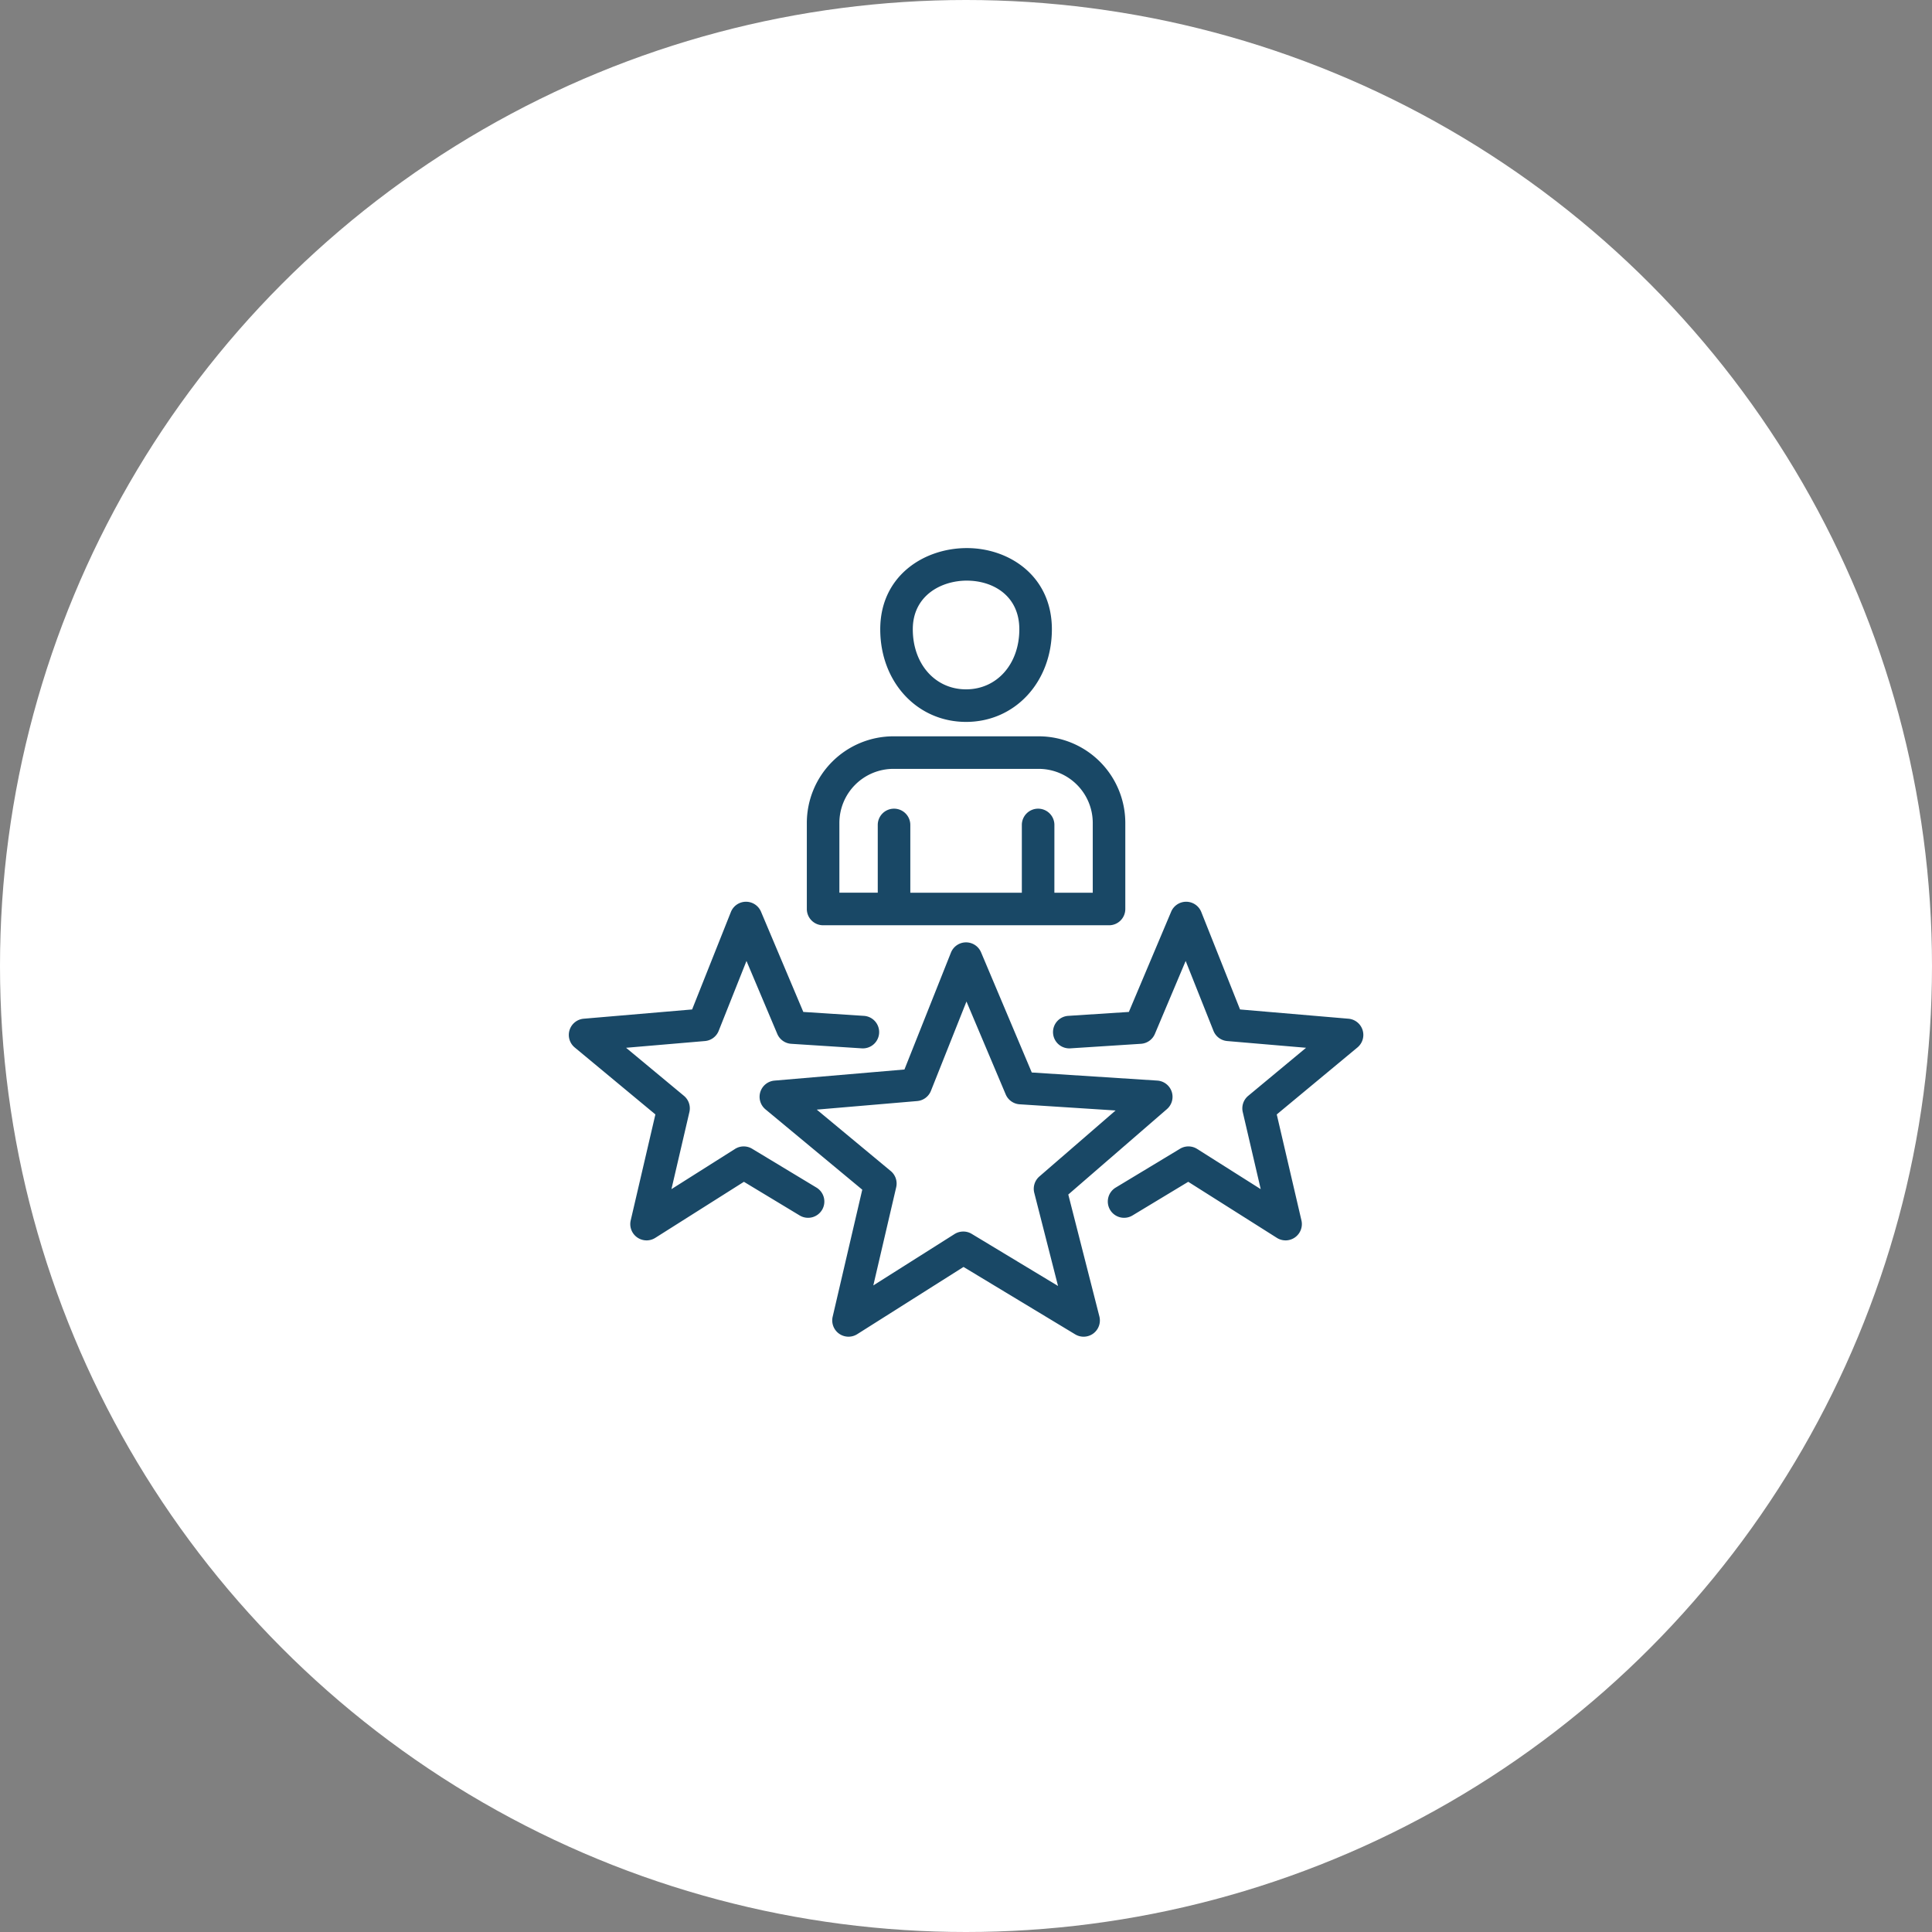
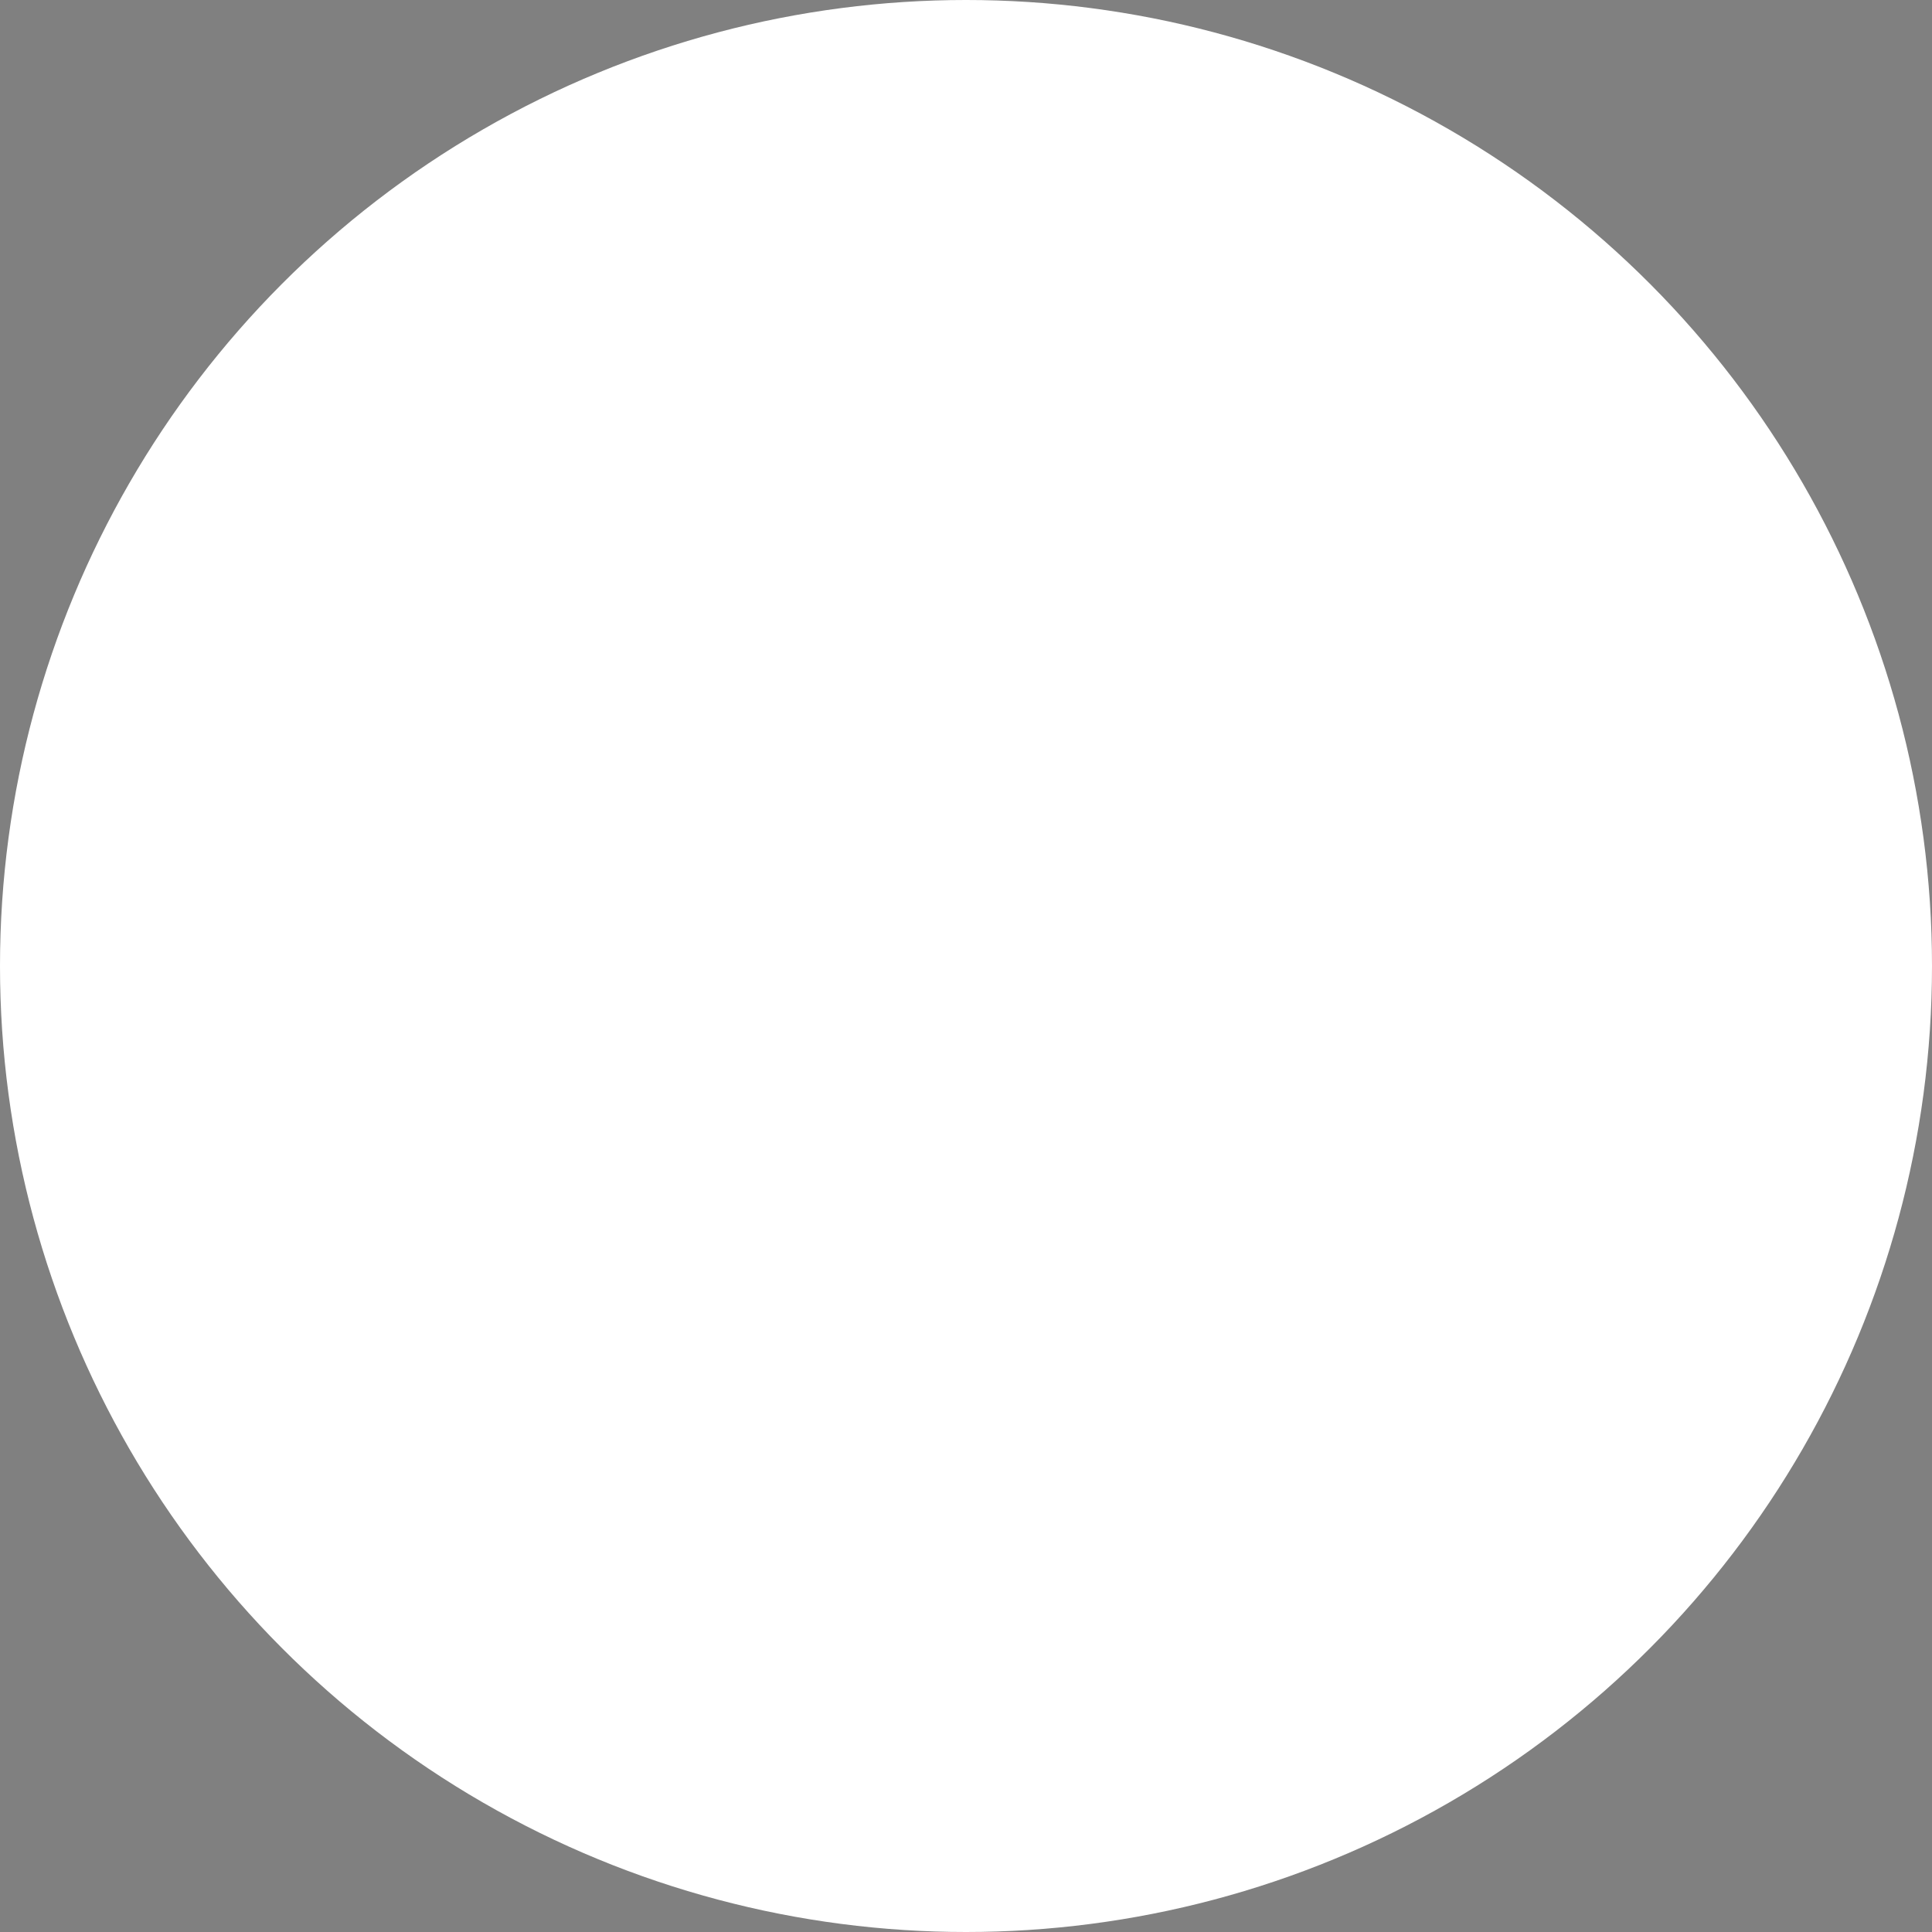
<svg xmlns="http://www.w3.org/2000/svg" width="197" height="197" viewBox="0 0 197 197">
  <rect x="0" y="0" width="197" height="197" fill="#808080" stroke="none" />
  <defs>
    <style>.a{fill:#fff;}.b{fill:#194866;}</style>
  </defs>
  <g transform="translate(-1)">
    <circle class="a" cx="98.5" cy="98.5" r="98.5" transform="translate(1)" />
-     <path class="b" d="M-357.643,4746.482a1.662,1.662,0,0,1-.857-.238l-11.388-6.875-10.841,6.856a1.662,1.662,0,0,1-1.848-.05,1.66,1.66,0,0,1-.655-1.729l3.018-12.955-9.87-8.192a1.66,1.66,0,0,1-.524-1.773,1.66,1.66,0,0,1,1.442-1.157l13.253-1.132,4.741-11.918a1.659,1.659,0,0,1,1.525-1.046h.017a1.661,1.661,0,0,1,1.529,1.014l5.172,12.255,12.8.825a1.662,1.662,0,0,1,1.466,1.127,1.66,1.66,0,0,1-.487,1.784l-10.056,8.707,3.17,12.429a1.66,1.66,0,0,1-.619,1.742A1.659,1.659,0,0,1-357.643,4746.482Zm-12.266-10.723a1.655,1.655,0,0,1,.857.239l8.8,5.311-2.423-9.5a1.659,1.659,0,0,1,.522-1.665l7.771-6.729-9.784-.63a1.66,1.66,0,0,1-1.422-1.011l-4-9.469-3.624,9.108a1.659,1.659,0,0,1-1.4,1.041l-10.241.874,7.543,6.262a1.659,1.659,0,0,1,.556,1.653l-2.332,10.01,8.286-5.24A1.656,1.656,0,0,1-369.909,4735.76Zm-4.841-14.957h0Zm37.7,15.859a1.659,1.659,0,0,1-.887-.257l-9.038-5.716-5.685,3.432a1.66,1.66,0,0,1-2.278-.563,1.66,1.66,0,0,1,.563-2.278l6.562-3.961a1.66,1.66,0,0,1,1.745.018l6.483,4.1-1.831-7.861a1.659,1.659,0,0,1,.556-1.653l5.9-4.9-8.042-.687a1.66,1.66,0,0,1-1.4-1.04l-2.835-7.126-3.138,7.436a1.659,1.659,0,0,1-1.422,1.011l-7.2.464a1.661,1.661,0,0,1-1.763-1.55,1.66,1.66,0,0,1,1.549-1.763l6.181-.4,4.314-10.222a1.66,1.66,0,0,1,1.529-1.014h.017a1.661,1.661,0,0,1,1.525,1.046l3.952,9.937,11.054.944a1.659,1.659,0,0,1,1.442,1.157,1.659,1.659,0,0,1-.524,1.773l-8.228,6.83,2.517,10.806a1.66,1.66,0,0,1-.655,1.729A1.659,1.659,0,0,1-337.05,4736.662Zm-65.159,0a1.656,1.656,0,0,1-.961-.308,1.658,1.658,0,0,1-.655-1.729l2.517-10.806-8.228-6.83a1.659,1.659,0,0,1-.523-1.773,1.659,1.659,0,0,1,1.442-1.157l11.054-.944,3.953-9.937a1.66,1.66,0,0,1,1.525-1.046h.017a1.66,1.66,0,0,1,1.529,1.014l4.314,10.222,6.181.4a1.66,1.66,0,0,1,1.549,1.763,1.66,1.66,0,0,1-1.763,1.55l-7.2-.464a1.659,1.659,0,0,1-1.422-1.011l-3.139-7.436-2.835,7.126a1.658,1.658,0,0,1-1.4,1.04l-8.042.687,5.9,4.9a1.659,1.659,0,0,1,.556,1.653l-1.831,7.861,6.483-4.1a1.658,1.658,0,0,1,1.744-.018l6.563,3.961a1.66,1.66,0,0,1,.563,2.278,1.661,1.661,0,0,1-2.278.563l-5.685-3.432-9.038,5.716A1.665,1.665,0,0,1-402.209,4736.662Zm47.157-32.132h-29.154a1.659,1.659,0,0,1-1.66-1.66v-8.777a8.838,8.838,0,0,1,8.829-8.829h14.816a8.839,8.839,0,0,1,8.829,8.829v8.777A1.659,1.659,0,0,1-355.053,4704.53Zm-5.572-3.319h3.913v-7.118a5.516,5.516,0,0,0-5.51-5.51h-14.816a5.516,5.516,0,0,0-5.51,5.51v7.118h3.913V4694.3a1.659,1.659,0,0,1,1.66-1.659,1.659,1.659,0,0,1,1.66,1.659v6.914h11.372V4694.3a1.659,1.659,0,0,1,1.66-1.659,1.659,1.659,0,0,1,1.66,1.659Zm-9.006-17.417c-4.988,0-8.75-4.061-8.75-9.446,0-5.435,4.443-8.278,8.833-8.278,4.308,0,8.668,2.844,8.668,8.278C-360.88,4679.733-364.642,4683.794-369.631,4683.794Zm.083-14.406c-2.655,0-5.514,1.552-5.514,4.959,0,3.55,2.284,6.127,5.431,6.127s5.432-2.577,5.432-6.127C-364.2,4670.922-366.886,4669.389-369.548,4669.389Z" transform="translate(469.136 -4610.183)" />
  </g>
</svg>